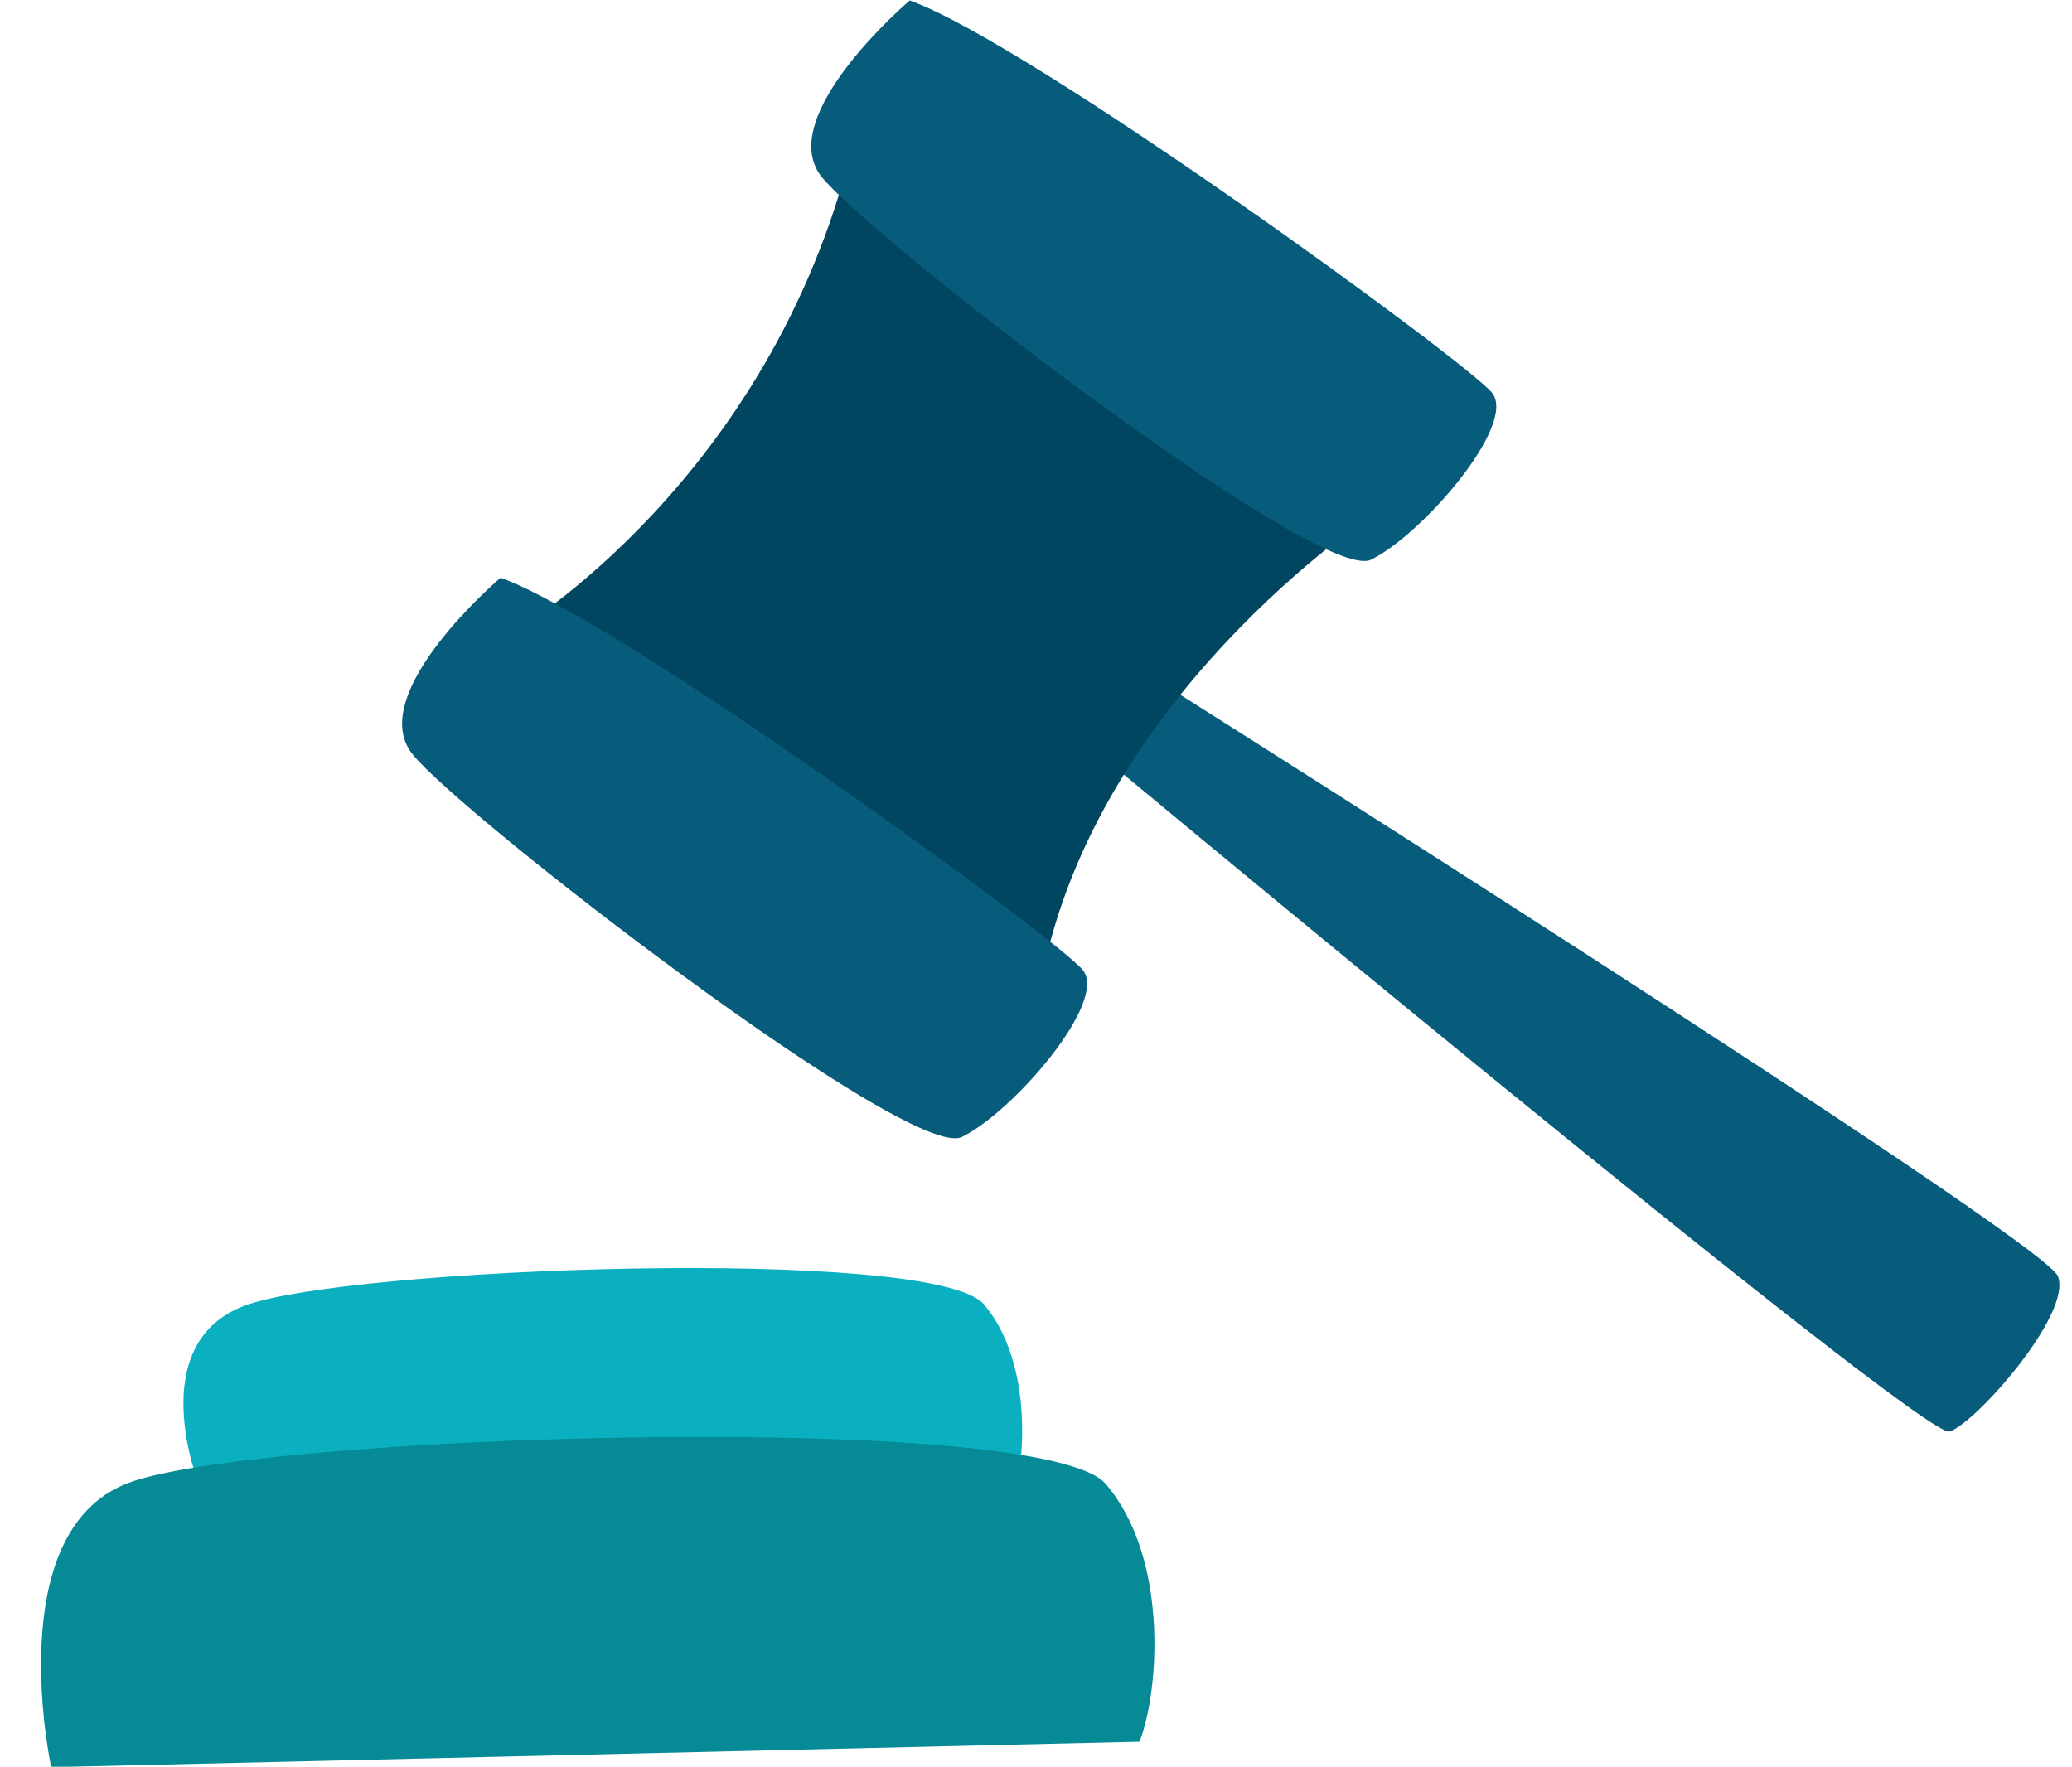
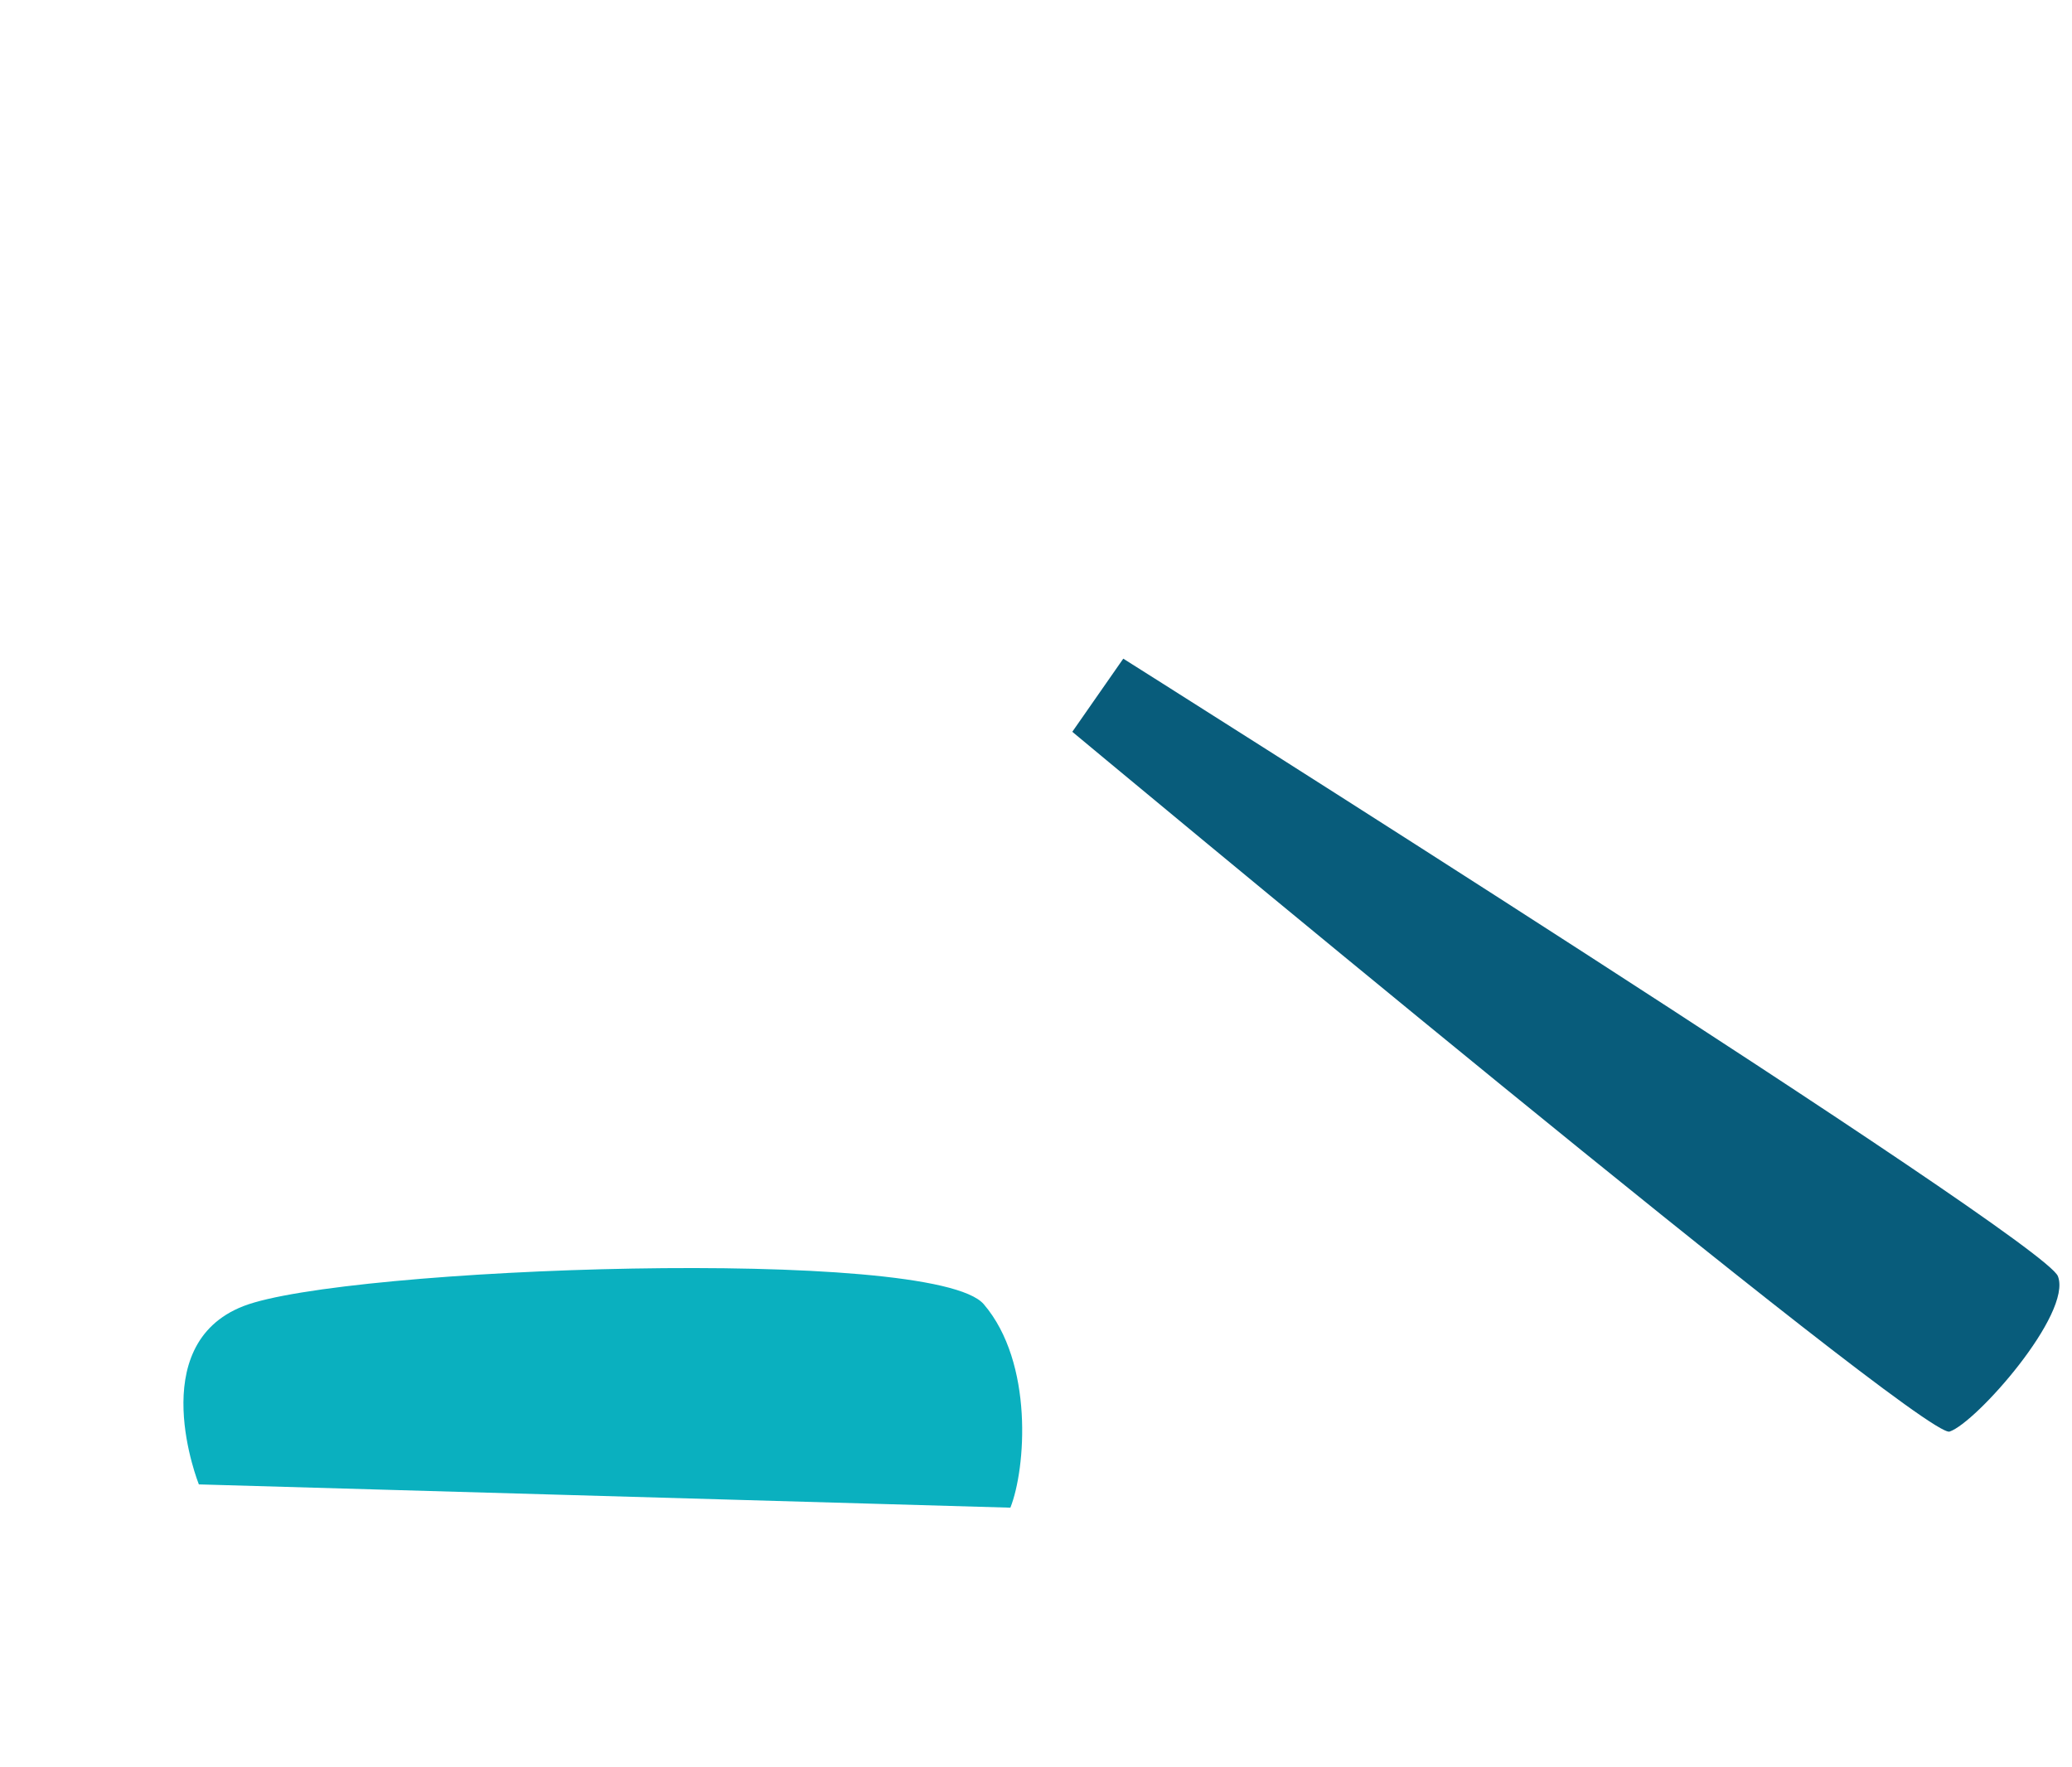
<svg xmlns="http://www.w3.org/2000/svg" fill="#000000" height="198.5" preserveAspectRatio="xMidYMid meet" version="1" viewBox="94.6 113.3 232.8 198.5" width="232.8" zoomAndPan="magnify">
  <g id="change1_1">
    <path d="M215.078,195.521c0,0,95.596,79.604,98.567,78.625c2.973-0.98,13.82-13.26,12.171-17.459 c-1.649-4.205-105.01-69.383-105.01-69.383L215.078,195.521z" fill="#085c7b" />
  </g>
  <g id="change2_1">
-     <path d="M152.676,184.072c0,0,28.356-16.863,37.585-53.922l58.666,40.891c0,0-32.215,21.041-37.585,53.924 L152.676,184.072z" fill="#004660" />
-   </g>
+     </g>
  <g id="change1_2">
-     <path d="M150.839,178.213c0,0-15.286,12.998-9.918,19.793c5.368,6.793,55.958,45.873,61.748,43.041 s16.47-15.227,13.592-18.76C213.381,218.754,164.283,183.006,150.839,178.213z" fill="#085c7b" />
-   </g>
+     </g>
  <g id="change1_3">
-     <path d="M196.813,113.35c0,0-15.285,13.002-9.918,19.795s55.958,45.871,61.747,43.039 c5.79-2.832,16.471-15.227,13.592-18.756C259.355,153.893,210.258,118.145,196.813,113.35z" fill="#085c7b" />
-   </g>
+     </g>
  <g id="change3_1">
    <path d="M116.943,280.08c0,0-6.26-15.648,5.008-20.031c11.267-4.381,77.547-6.797,83.18-0.213 c5.634,6.584,4.729,18.479,2.99,22.859L116.943,280.08z" fill="#0ab0bf" />
  </g>
  <g id="change4_1">
-     <path d="M100.352,311.85c0,0-5.733-26.334,8.541-31.885c14.274-5.549,102.808-8.271,109.945,0.068 c7.137,8.342,5.99,23.408,3.788,28.957L100.352,311.85z" fill="#058a96" />
-   </g>
+     </g>
</svg>